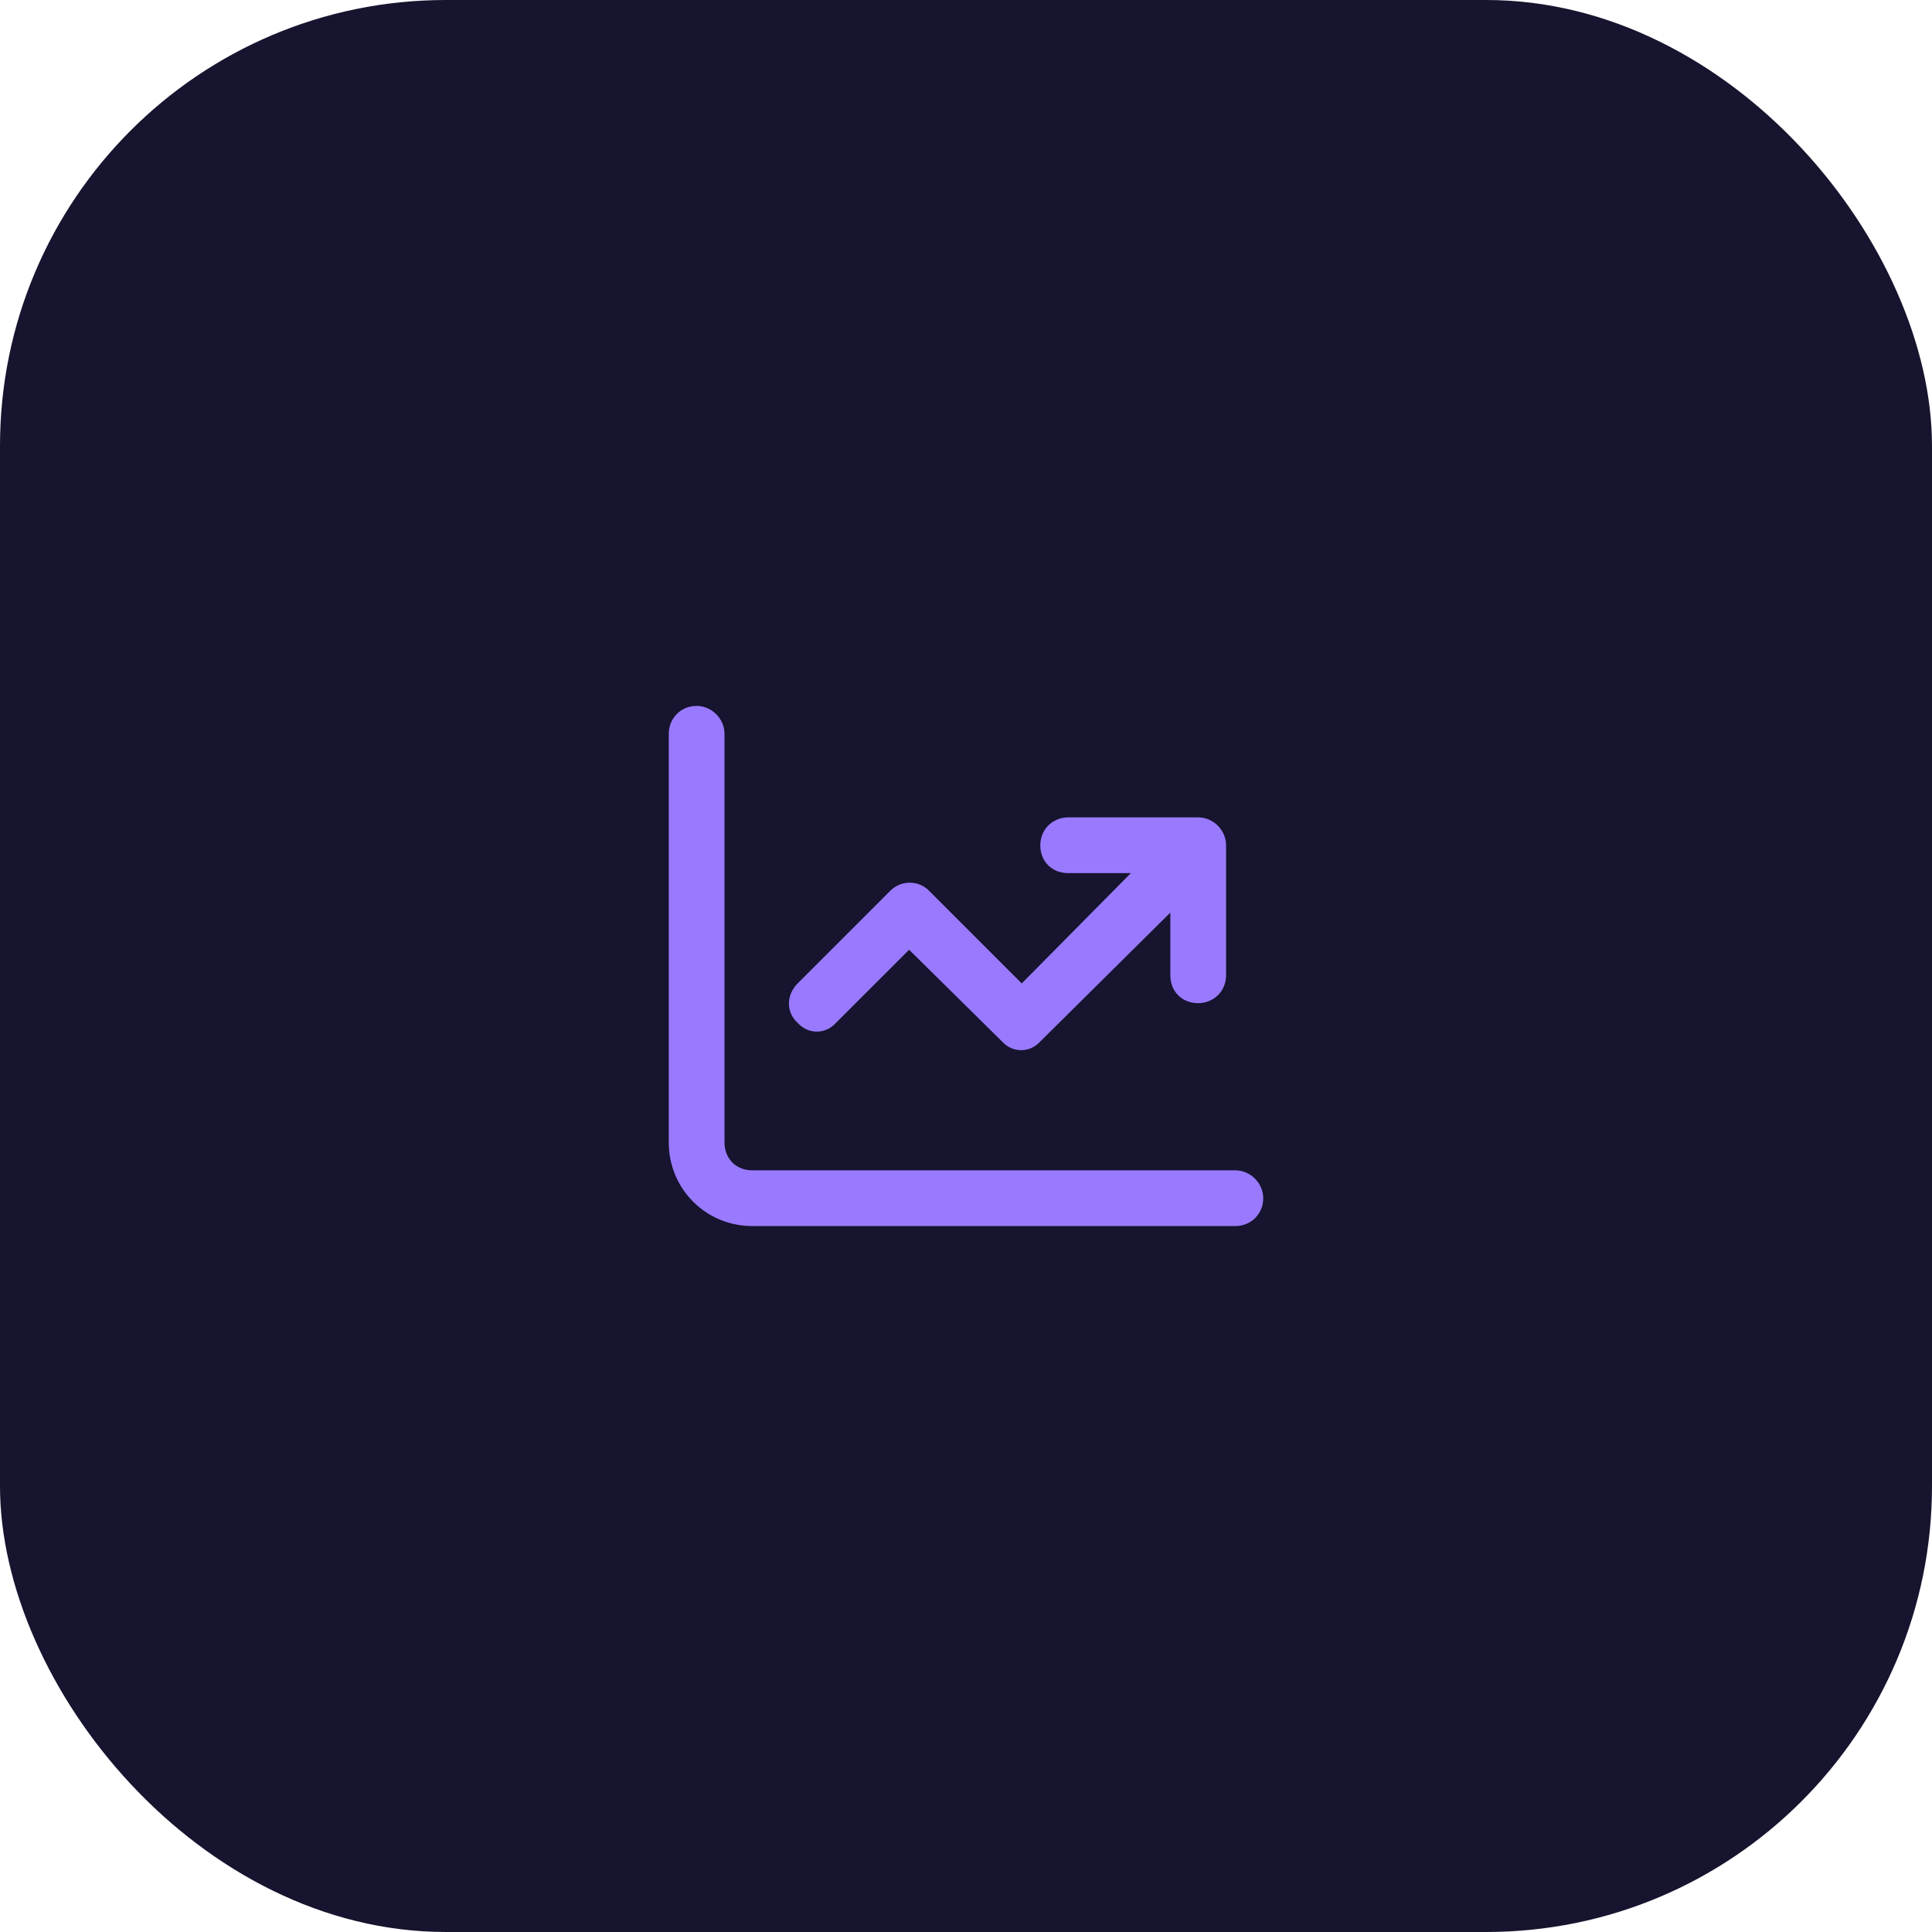
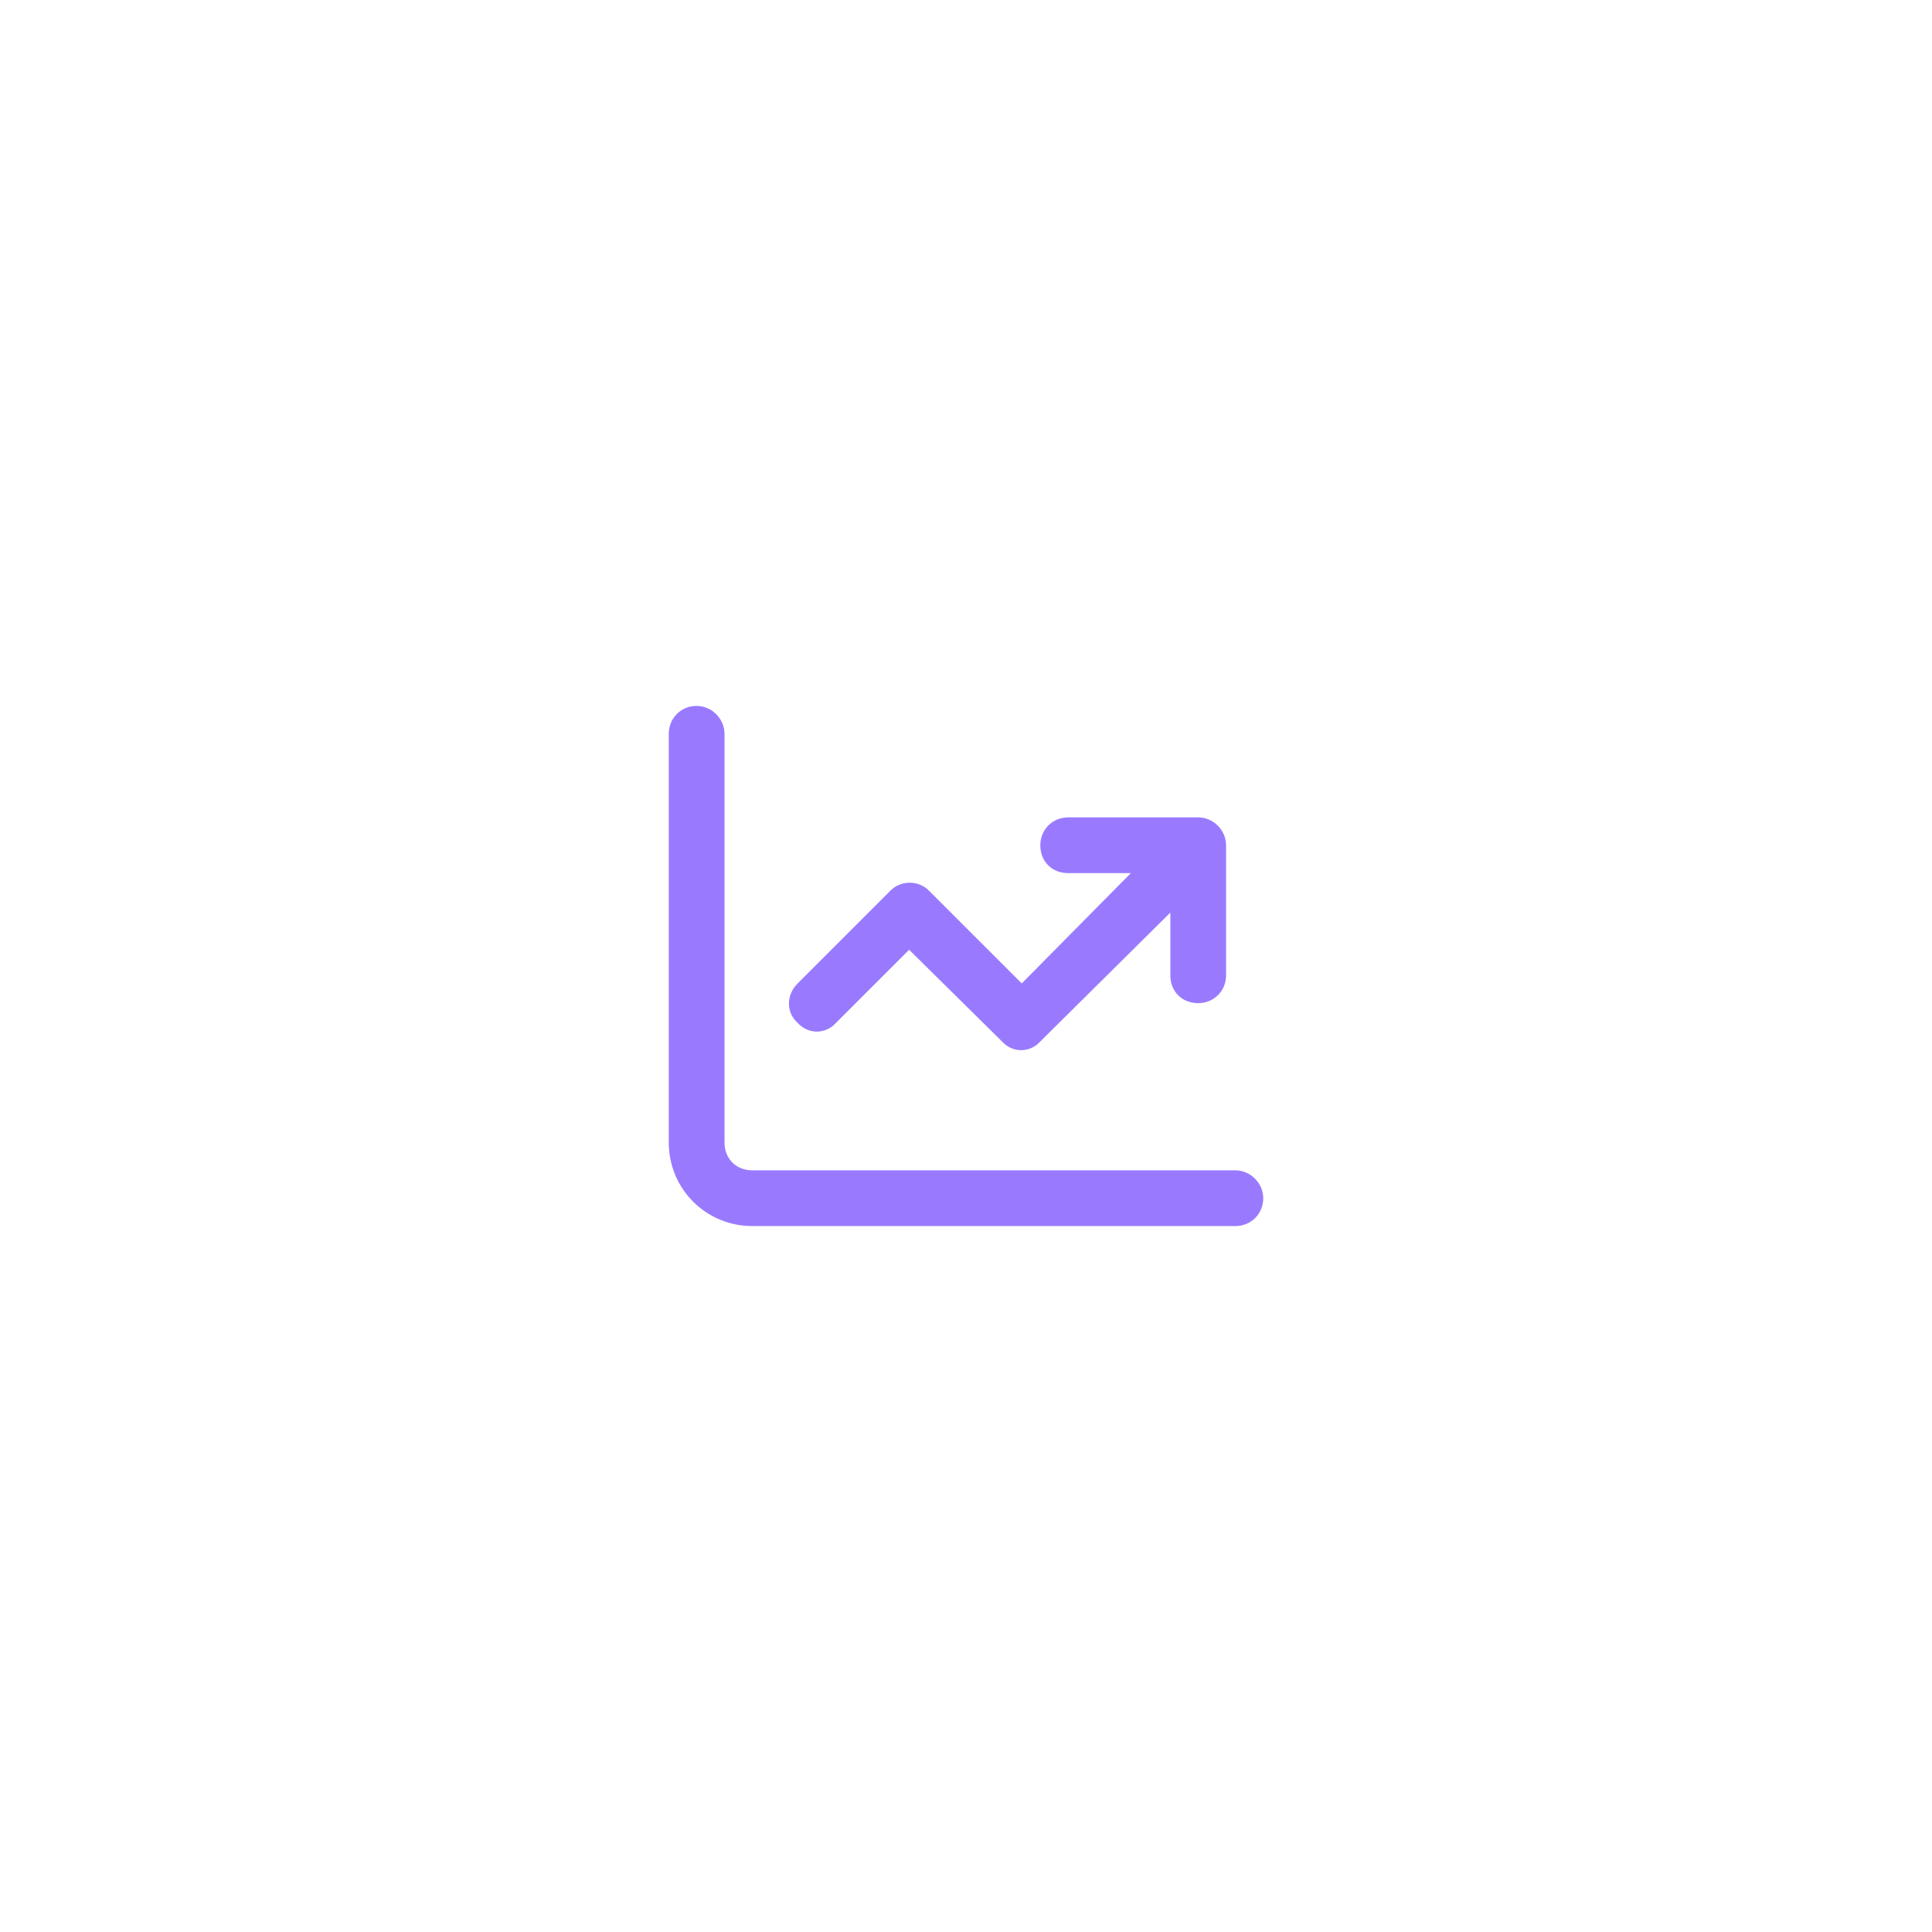
<svg xmlns="http://www.w3.org/2000/svg" width="104" height="104" viewBox="0 0 104 104" fill="none">
-   <rect width="104" height="104" rx="24" fill="#16142E" />
  <path d="M39 61.5C39 62.375 39.625 63 40.5 63H66.5C67.312 63 68 63.688 68 64.5C68 65.375 67.312 66 66.5 66H40.5C38 66 36 64 36 61.5V39.5C36 38.688 36.625 38 37.5 38C38.312 38 39 38.688 39 39.5V61.5ZM57.5 44H64.5C65.312 44 66 44.688 66 45.5V52.5C66 53.375 65.312 54 64.5 54C63.625 54 63 53.375 63 52.5V49.125L56 56.062C55.438 56.688 54.5 56.688 53.938 56.062L48.938 51.125L45 55.062C44.438 55.688 43.5 55.688 42.938 55.062C42.312 54.5 42.312 53.562 42.938 52.938L47.938 47.938C48.5 47.375 49.438 47.375 50 47.938L55 52.938L60.875 47H57.5C56.625 47 56 46.375 56 45.5C56 44.688 56.625 44 57.5 44Z" fill="#997AFF" />
</svg>